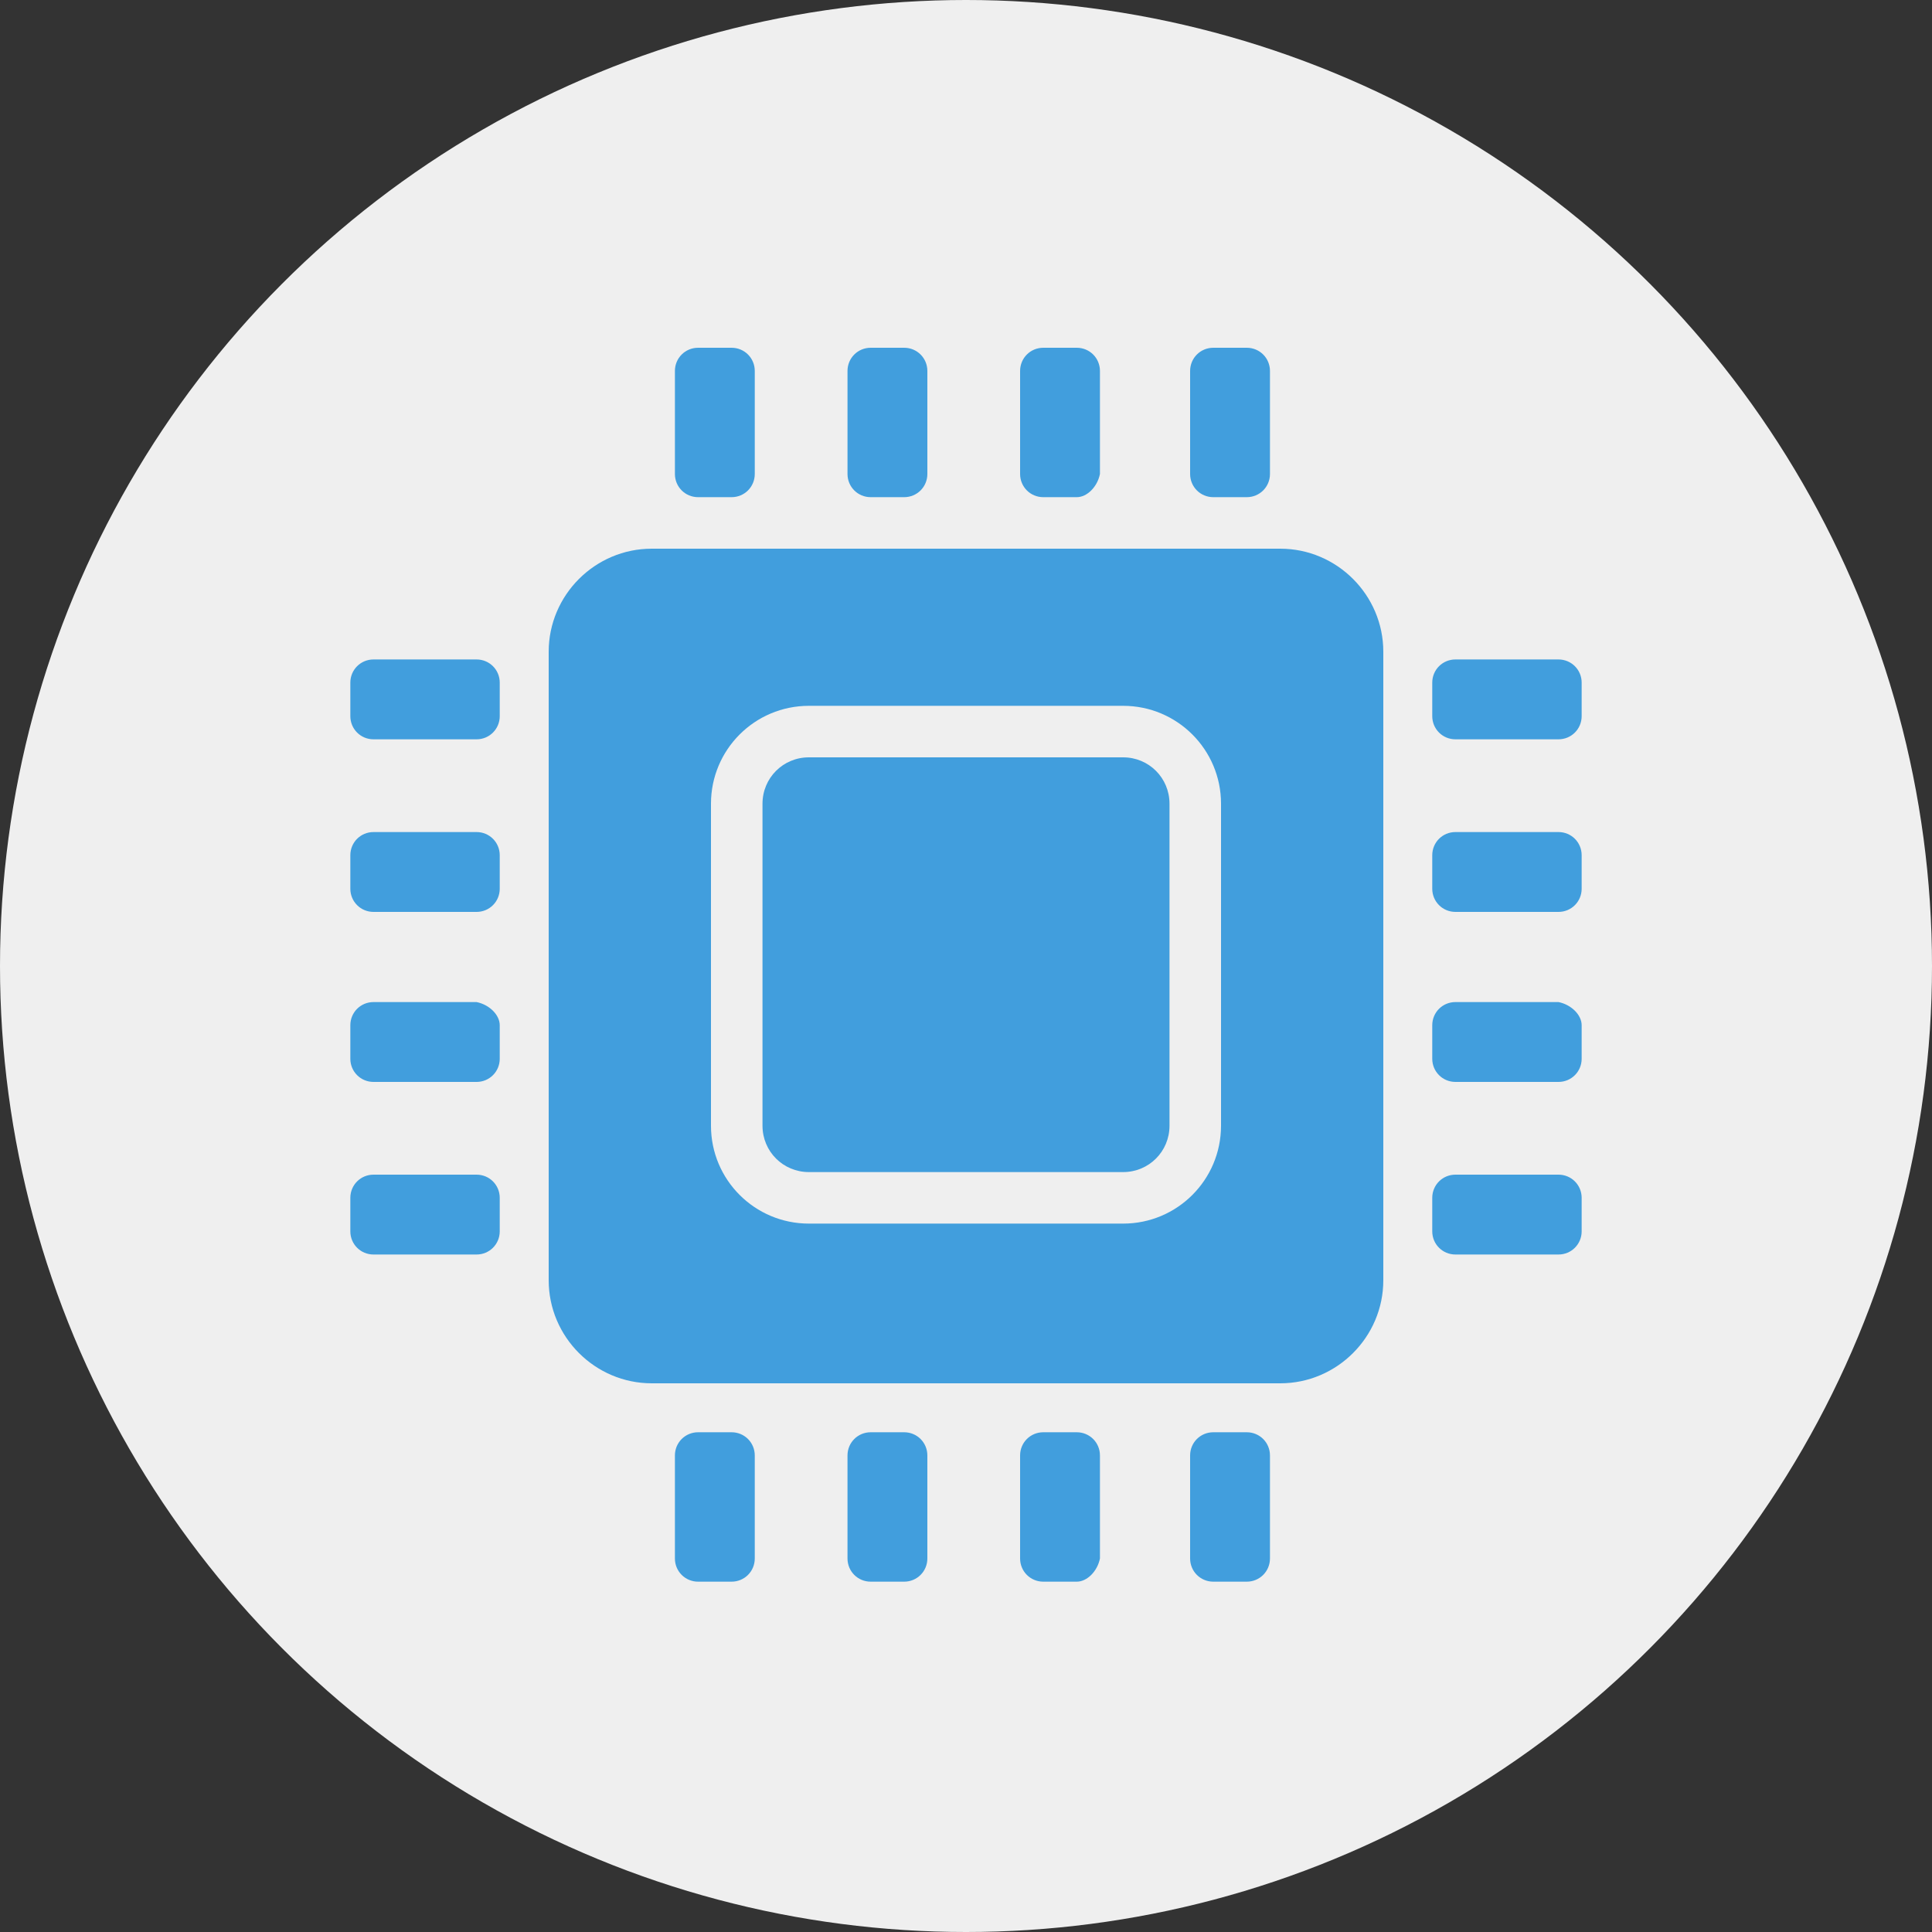
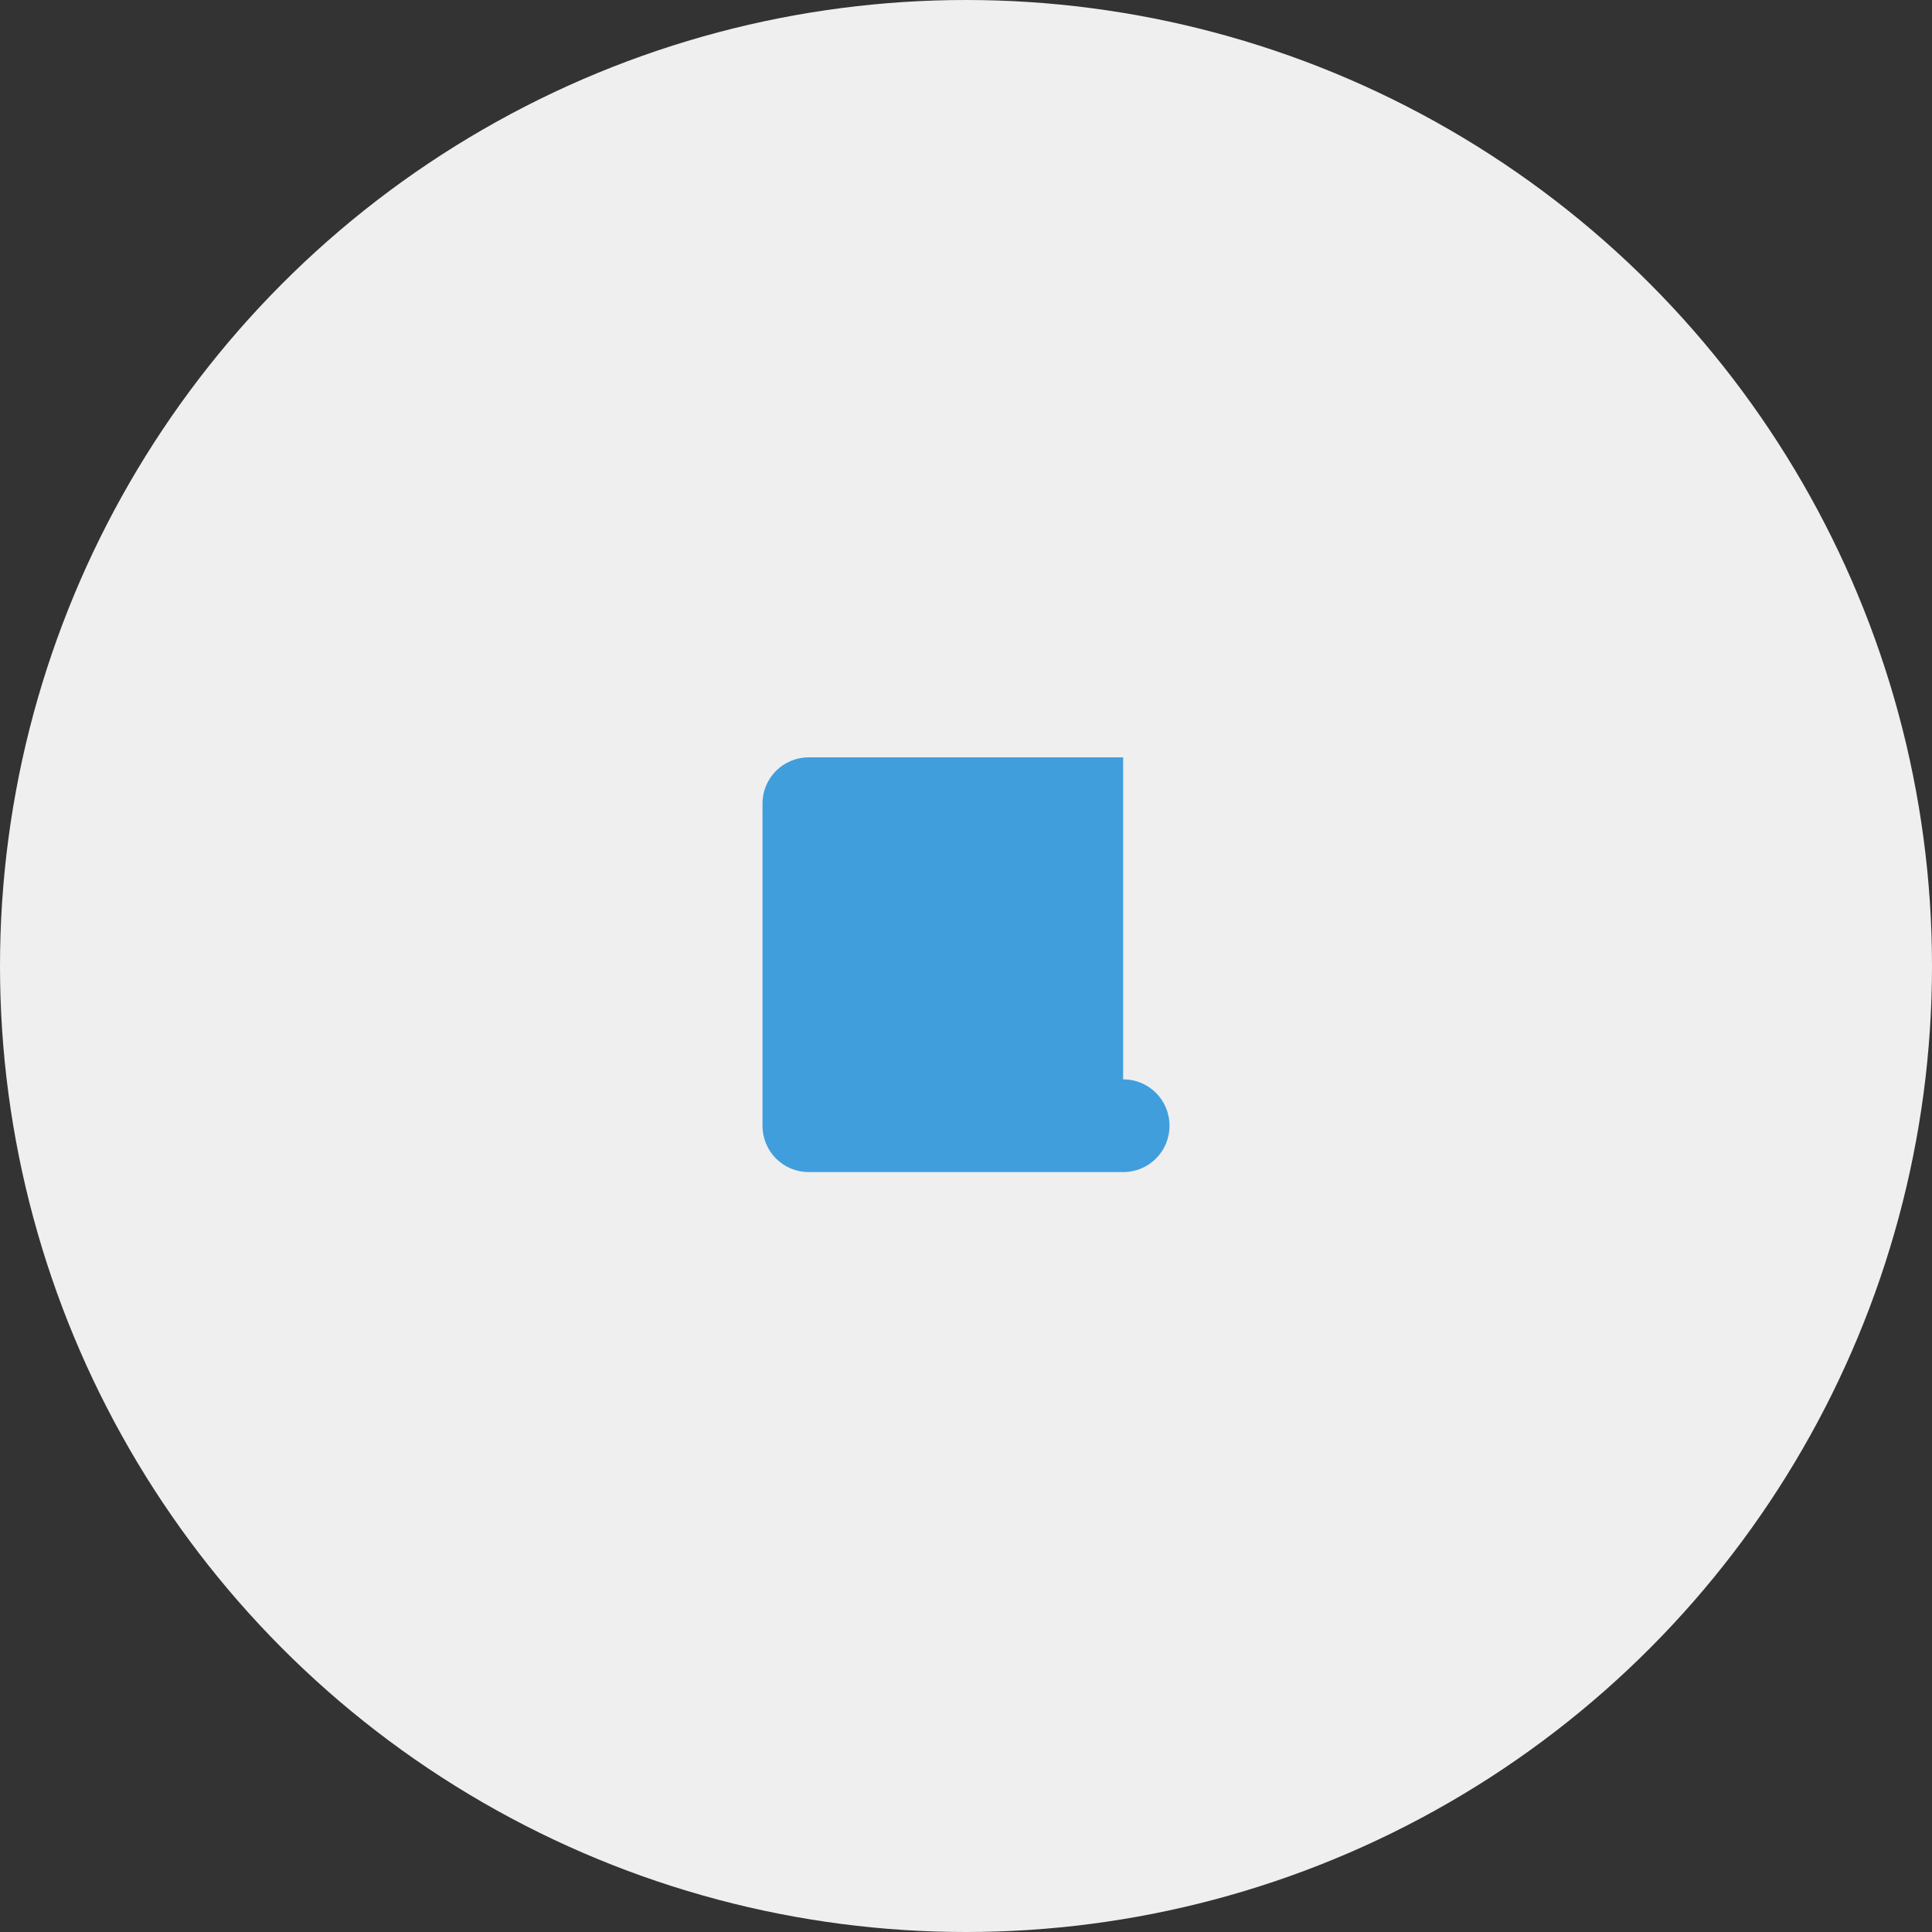
<svg xmlns="http://www.w3.org/2000/svg" width="75" height="75" viewBox="0 0 75 75">
  <rect x="0" y="0" width="75" height="75" fill="#333333" stroke="none" />
  <title>Group 4</title>
  <g fill="none" fill-rule="evenodd">
    <circle fill="#EFEFEF" cx="37.5" cy="37.5" r="37.5" />
    <g fill="#419EDD">
-       <path d="M43.6 29.4H31.4c-1 0-1.8.8-1.8 1.8v12.5c0 1 .8 1.8 1.8 1.8h12.2c1 0 1.8-.8 1.8-1.8V31.2c0-1-.8-1.8-1.8-1.8z" />
-       <path d="M49.7 21.3H25.3c-2.2 0-4 1.8-4 4v24.4c0 2.2 1.8 4 4 4h24.4c2.2 0 4-1.8 4-4V25.3c0-2.2-1.8-4-4-4zm-2.3 22.4c0 2.1-1.7 3.8-3.8 3.8H31.4c-2.1 0-3.8-1.7-3.8-3.8V31.2c0-2.1 1.7-3.8 3.8-3.8h12.2c2.1 0 3.8 1.7 3.8 3.8v12.5zm-19-24.4h-1.3c-.5 0-.9-.4-.9-.9v-4c0-.5.4-.9.9-.9h1.3c.5 0 .9.4.9.9v4c0 .5-.4.9-.9.9zm6.7 0h-1.3c-.5 0-.9-.4-.9-.9v-4c0-.5.4-.9.9-.9h1.3c.5 0 .9.4.9.9v4c0 .5-.4.9-.9.9zm6.7 0h-1.3c-.5 0-.9-.4-.9-.9v-4c0-.5.4-.9.9-.9h1.3c.5 0 .9.4.9.9v4c-.1.5-.5.9-.9.9zm6.6 0h-1.3c-.5 0-.9-.4-.9-.9v-4c0-.5.4-.9.9-.9h1.3c.5 0 .9.4.9.9v4c0 .5-.4.9-.9.9zm-20 42.1h-1.3c-.5 0-.9-.4-.9-.9v-4c0-.5.4-.9.9-.9h1.3c.5 0 .9.4.9.9v4c0 .5-.4.9-.9.9zm6.7 0h-1.3c-.5 0-.9-.4-.9-.9v-4c0-.5.4-.9.9-.9h1.3c.5 0 .9.4.9.9v4c0 .5-.4.9-.9.9zm6.7 0h-1.3c-.5 0-.9-.4-.9-.9v-4c0-.5.4-.9.9-.9h1.3c.5 0 .9.4.9.9v4c-.1.5-.5.9-.9.9zm6.6 0h-1.3c-.5 0-.9-.4-.9-.9v-4c0-.5.4-.9.9-.9h1.3c.5 0 .9.4.9.9v4c0 .5-.4.9-.9.9zm13-14.9v1.3c0 .5-.4.9-.9.9h-4c-.5 0-.9-.4-.9-.9v-1.3c0-.5.4-.9.9-.9h4c.5 0 .9.4.9.9zm0-6.7v1.3c0 .5-.4.9-.9.9h-4c-.5 0-.9-.4-.9-.9v-1.3c0-.5.4-.9.9-.9h4c.5.1.9.5.9.9zm0-6.6v1.3c0 .5-.4.9-.9.9h-4c-.5 0-.9-.4-.9-.9v-1.3c0-.5.4-.9.9-.9h4c.5 0 .9.4.9.9zm0-6.7v1.3c0 .5-.4.9-.9.9h-4c-.5 0-.9-.4-.9-.9v-1.3c0-.5.4-.9.9-.9h4c.5 0 .9.4.9.9zm-42 20v1.3c0 .5-.4.9-.9.9h-4c-.5 0-.9-.4-.9-.9v-1.3c0-.5.4-.9.9-.9h4c.5 0 .9.4.9.9zm0-6.7v1.3c0 .5-.4.9-.9.9h-4c-.5 0-.9-.4-.9-.9v-1.3c0-.5.4-.9.9-.9h4c.5.1.9.5.9.9zm0-6.6v1.3c0 .5-.4.9-.9.9h-4c-.5 0-.9-.4-.9-.9v-1.3c0-.5.4-.9.9-.9h4c.5 0 .9.4.9.9zm0-6.7v1.3c0 .5-.4.9-.9.9h-4c-.5 0-.9-.4-.9-.9v-1.3c0-.5.4-.9.9-.9h4c.5 0 .9.4.9.9z" />
+       <path d="M43.6 29.4H31.4c-1 0-1.8.8-1.8 1.8v12.5c0 1 .8 1.8 1.8 1.8h12.2c1 0 1.8-.8 1.8-1.8c0-1-.8-1.8-1.8-1.8z" />
    </g>
  </g>
</svg>